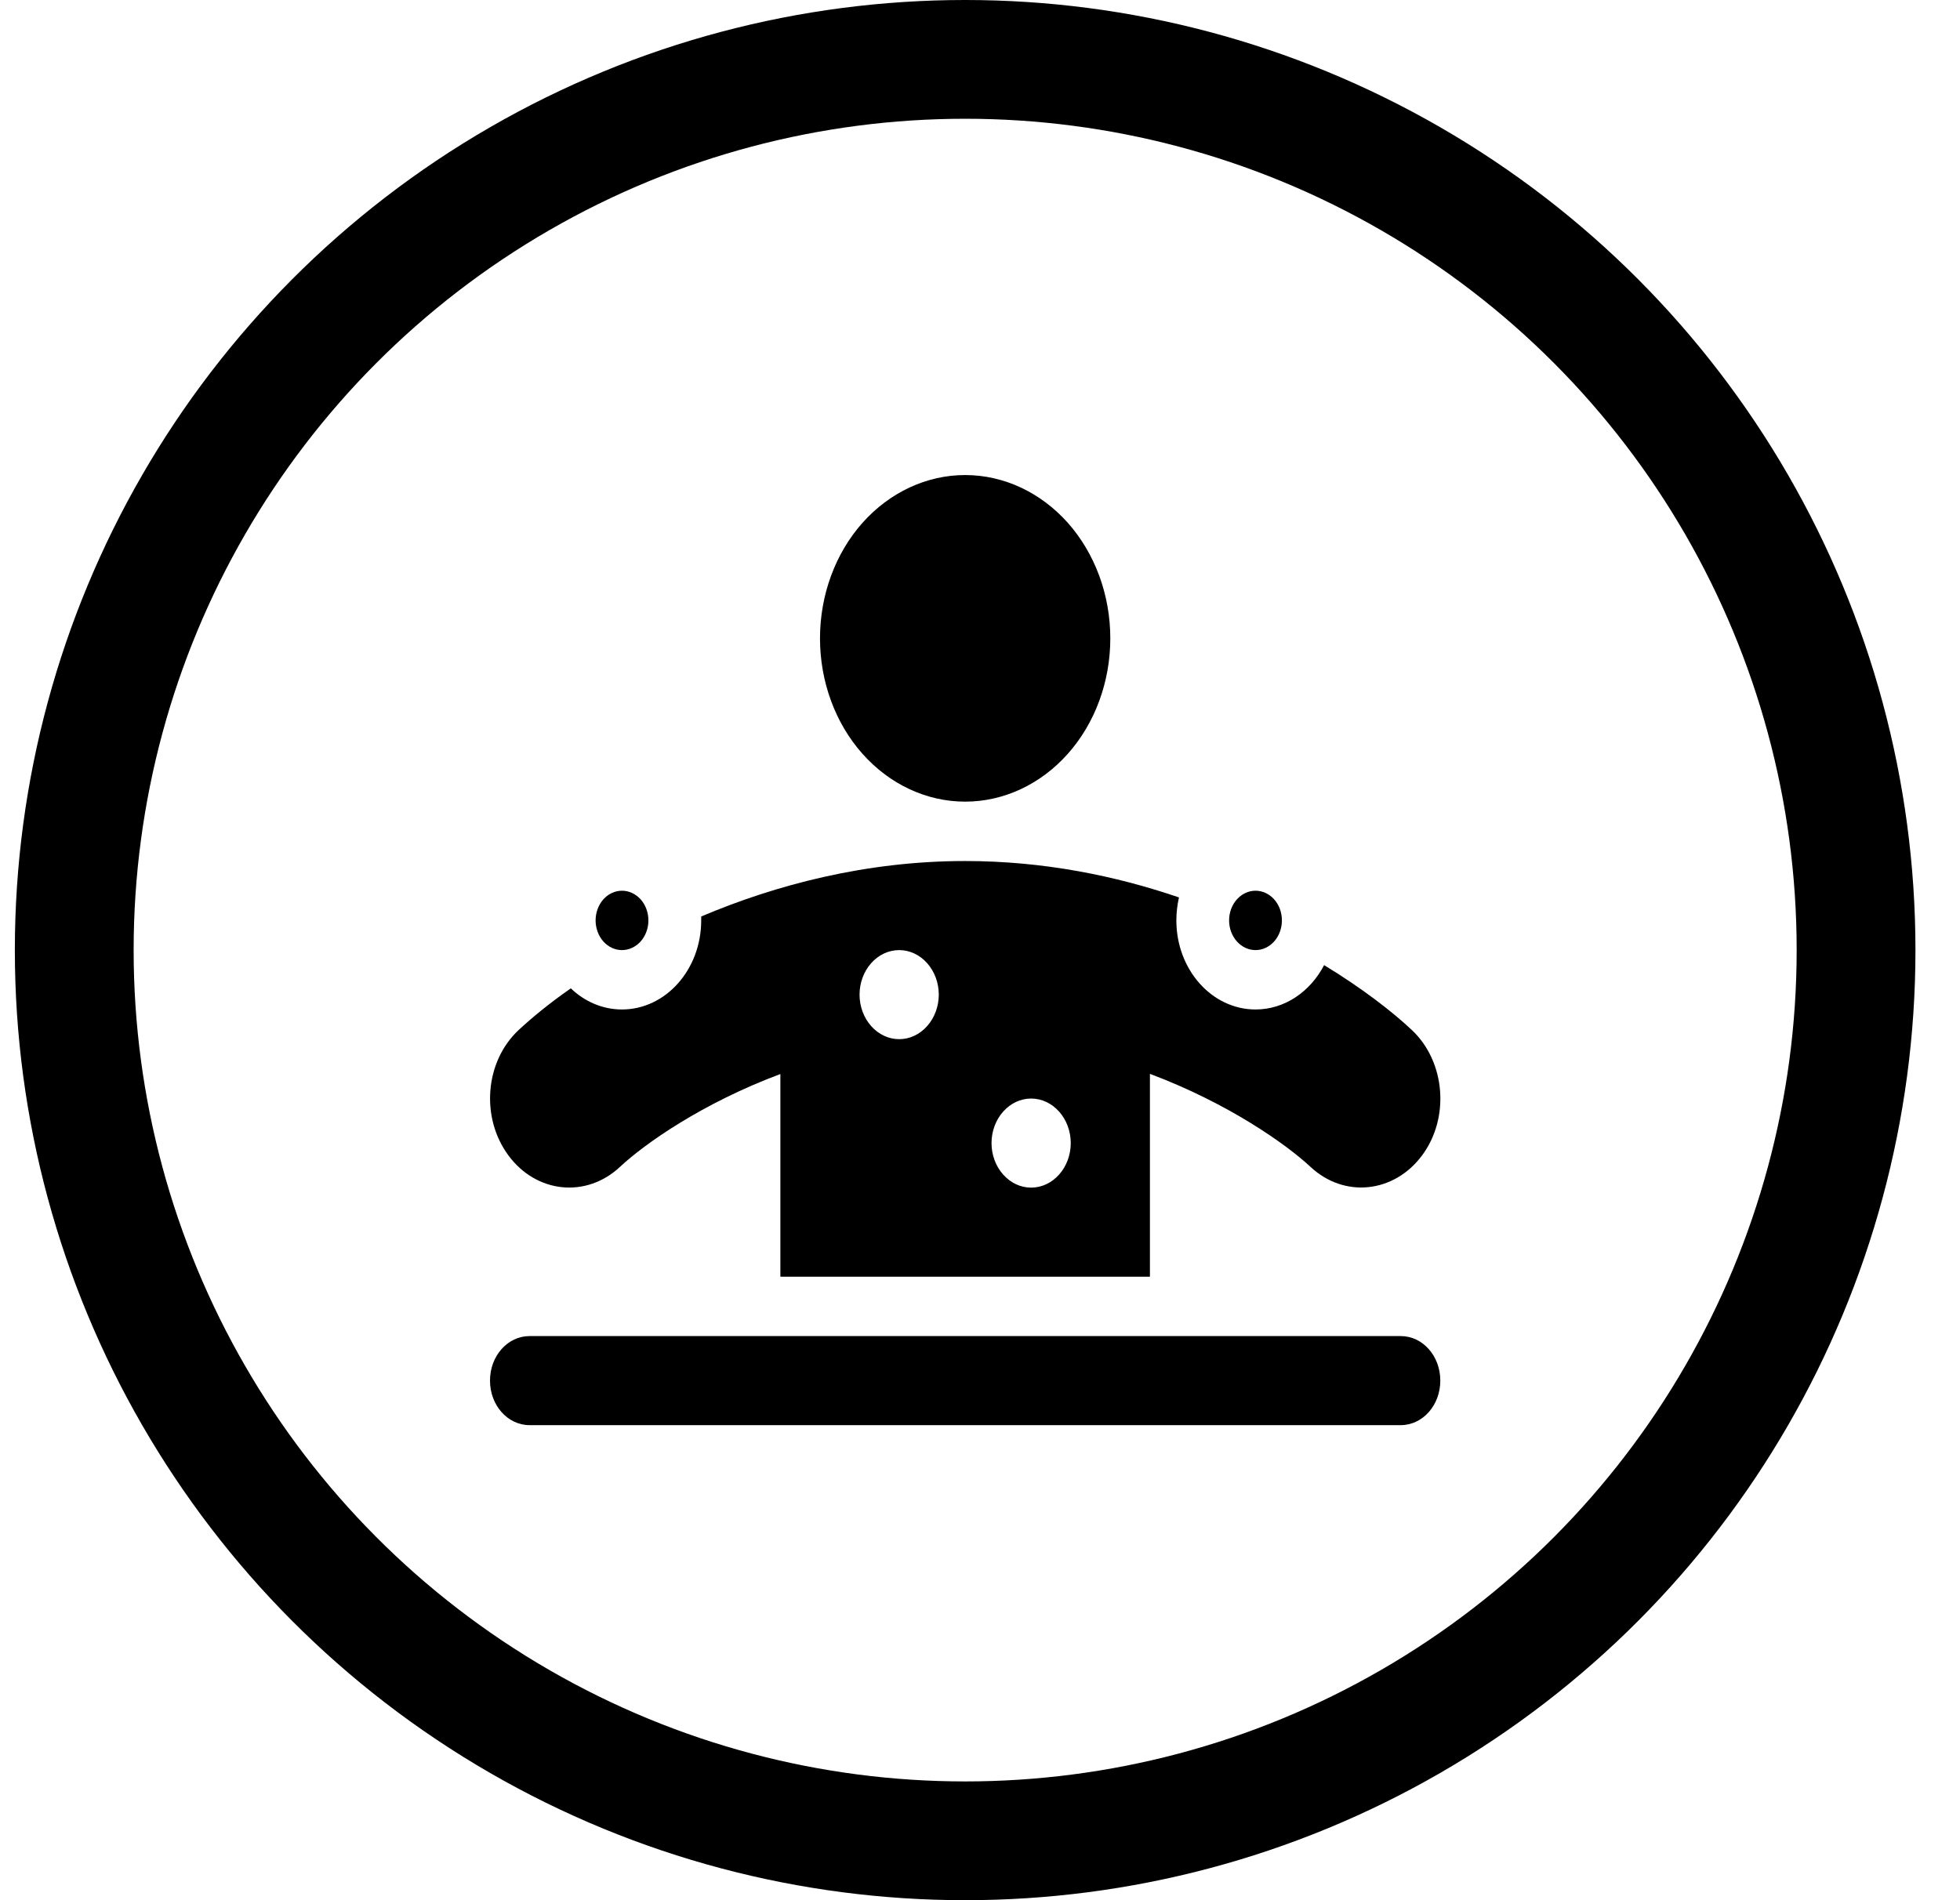
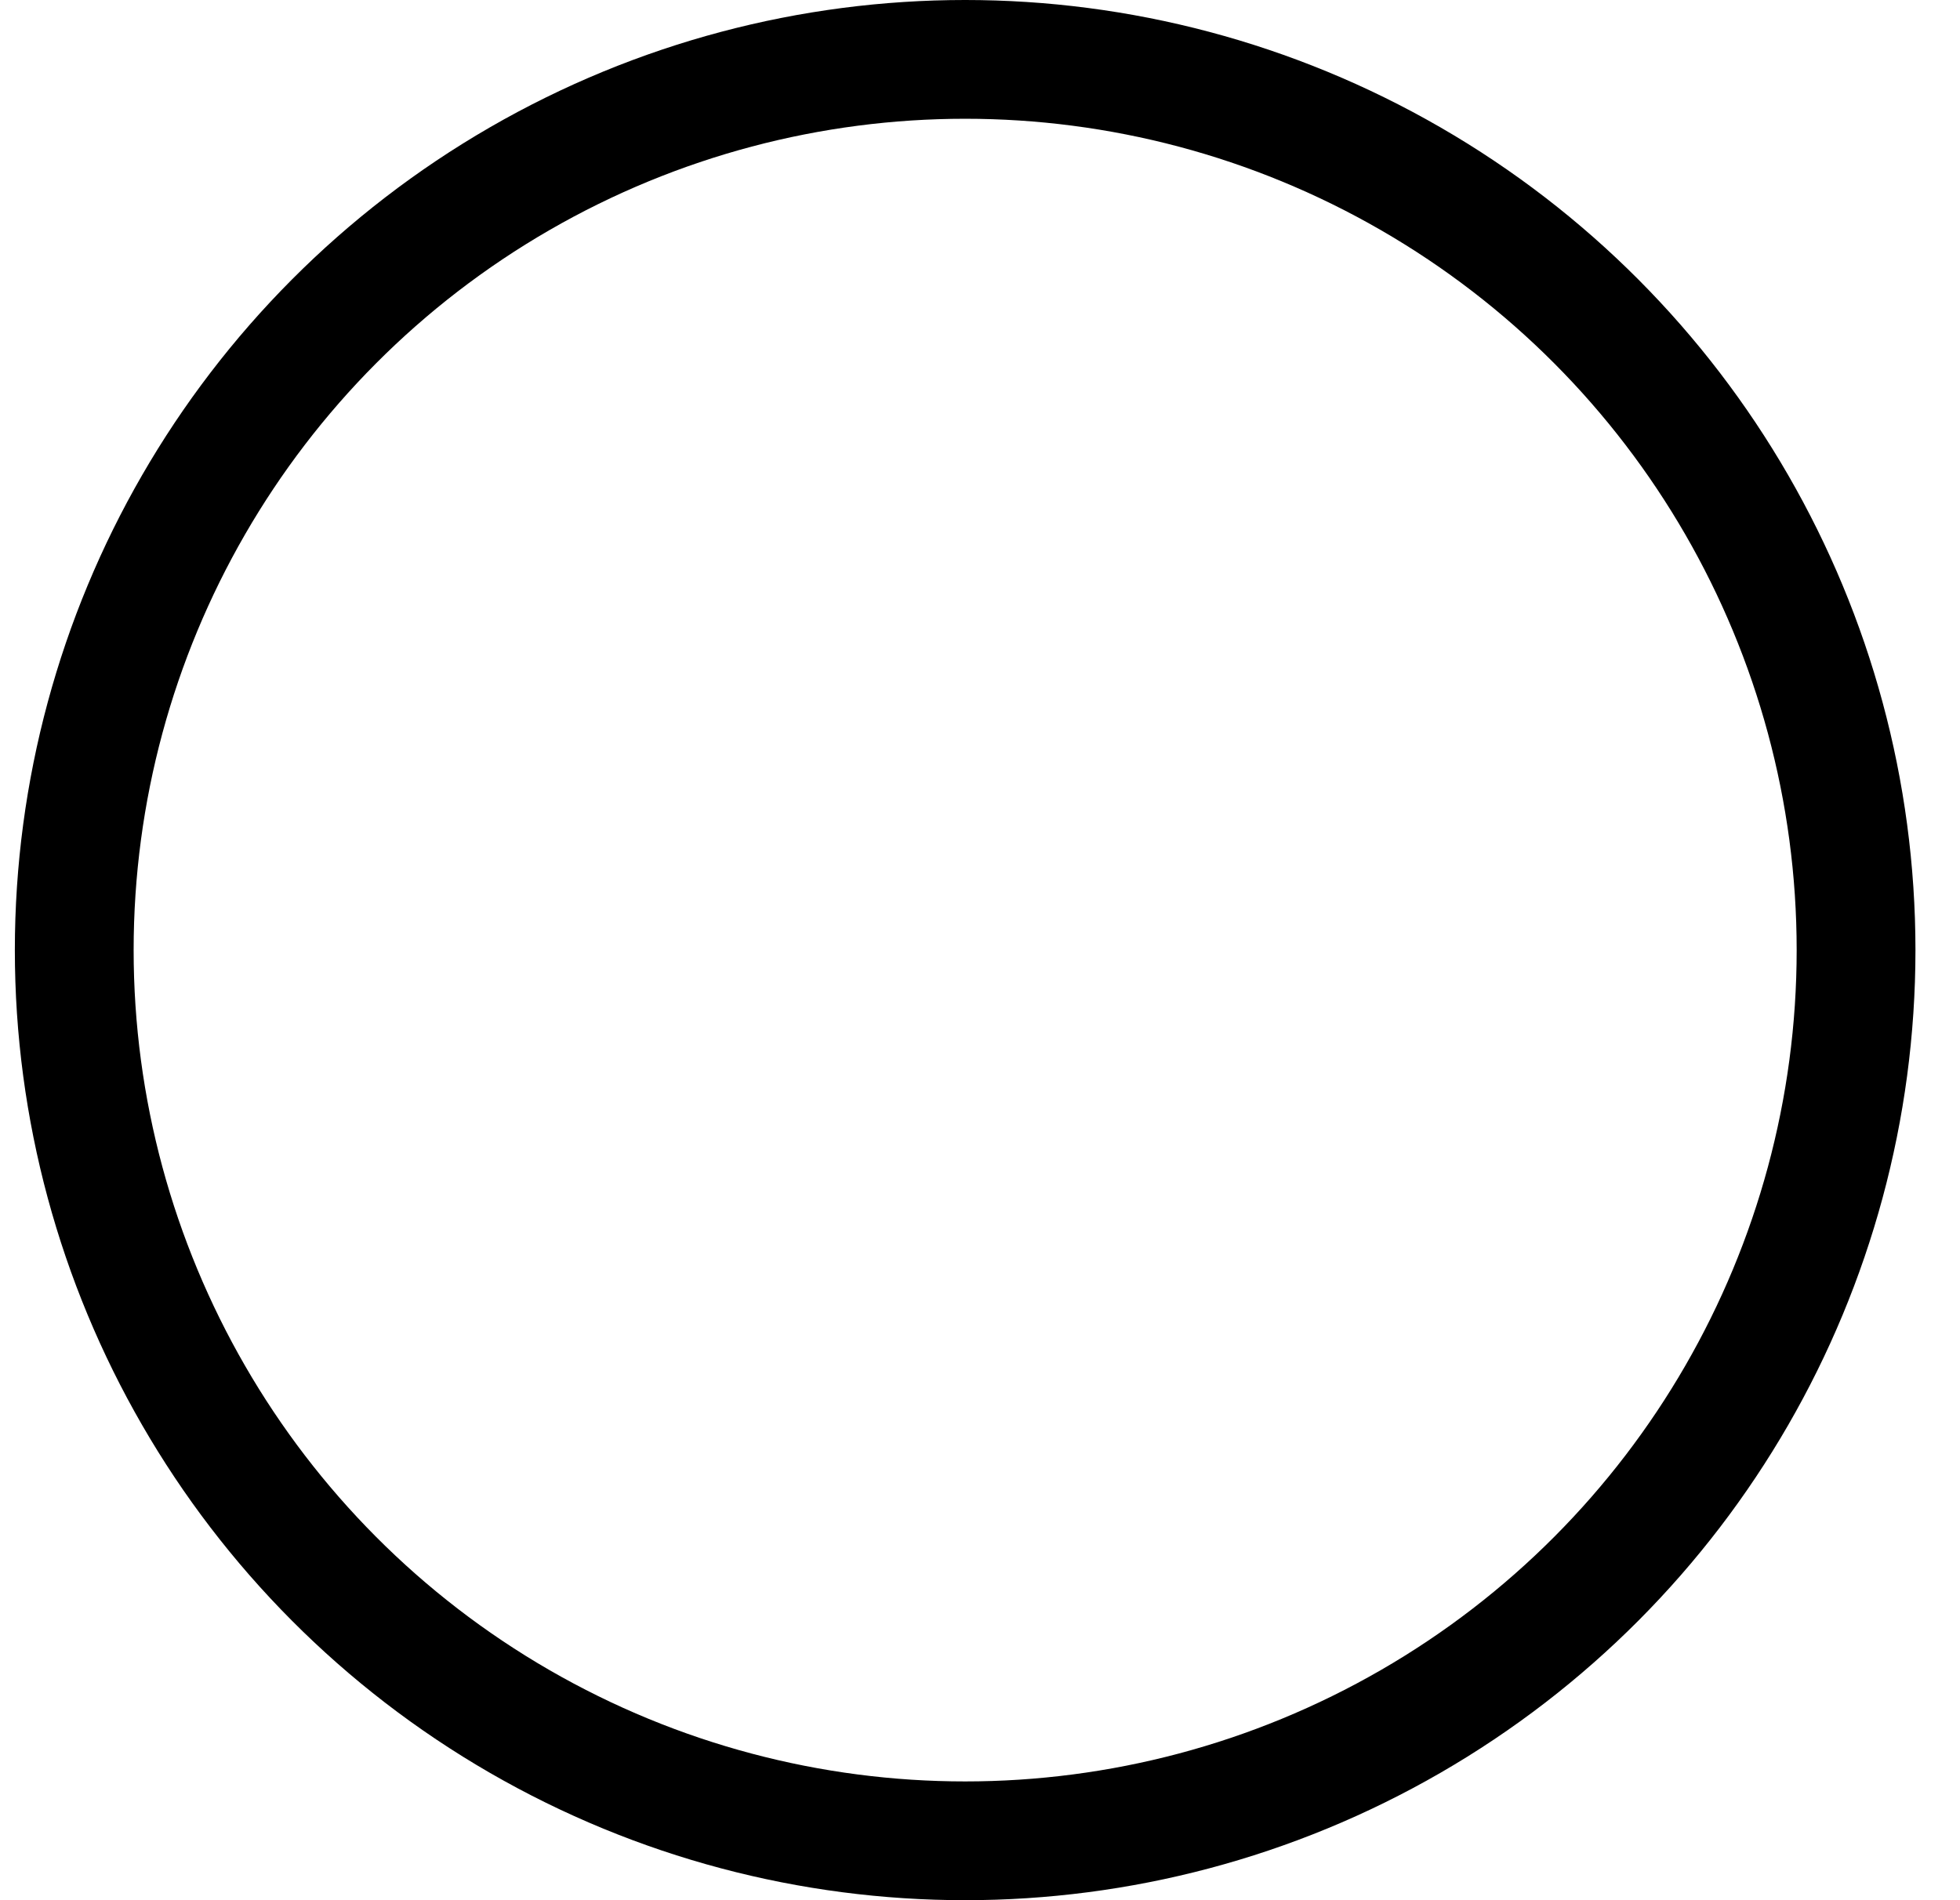
<svg xmlns="http://www.w3.org/2000/svg" fill="none" viewBox="0 0 33 32" height="32" width="33">
  <circle stroke-width="2" stroke="black" r="15" cy="16" cx="16.25" />
  <g clip-path="url(#clip0_3030_1977)">
-     <path fill="black" d="M16.25 13.5C16.898 13.5 17.52 13.21 17.979 12.694C18.437 12.179 18.694 11.479 18.694 10.75C18.694 10.021 18.437 9.321 17.979 8.805C17.52 8.29 16.898 8 16.25 8C15.602 8 14.98 8.29 14.521 8.805C14.063 9.321 13.806 10.021 13.806 10.75C13.806 11.479 14.063 12.179 14.521 12.694C14.98 13.21 15.602 13.5 16.25 13.5ZM10.436 19.653C10.853 19.262 11.825 18.578 13.139 18.087V21.5H19.361V18.084C20.675 18.578 21.647 19.262 22.064 19.65C22.631 20.181 23.469 20.094 23.942 19.459C24.414 18.825 24.336 17.878 23.772 17.347C23.439 17.034 22.936 16.644 22.294 16.253C22.061 16.7 21.631 17 21.139 17C20.403 17 19.806 16.328 19.806 15.5C19.806 15.366 19.822 15.238 19.85 15.113C18.781 14.747 17.564 14.5 16.25 14.5C14.578 14.5 13.058 14.903 11.806 15.434C11.806 15.456 11.806 15.478 11.806 15.5C11.806 16.328 11.208 17 10.472 17C10.144 17 9.842 16.866 9.611 16.644C9.247 16.897 8.953 17.141 8.731 17.347C8.164 17.878 8.089 18.822 8.561 19.459C9.033 20.097 9.872 20.181 10.439 19.65L10.436 19.653ZM8.917 22.5C8.547 22.5 8.25 22.834 8.25 23.25C8.25 23.666 8.547 24 8.917 24H23.583C23.953 24 24.25 23.666 24.25 23.25C24.25 22.834 23.953 22.5 23.583 22.5H8.917ZM14.472 16.75C14.472 16.551 14.543 16.36 14.668 16.22C14.793 16.079 14.962 16 15.139 16C15.316 16 15.485 16.079 15.61 16.22C15.735 16.36 15.806 16.551 15.806 16.75C15.806 16.949 15.735 17.14 15.61 17.28C15.485 17.421 15.316 17.5 15.139 17.5C14.962 17.5 14.793 17.421 14.668 17.28C14.543 17.14 14.472 16.949 14.472 16.75ZM17.361 18.5C17.538 18.5 17.707 18.579 17.832 18.72C17.957 18.86 18.028 19.051 18.028 19.25C18.028 19.449 17.957 19.64 17.832 19.78C17.707 19.921 17.538 20 17.361 20C17.184 20 17.015 19.921 16.89 19.78C16.765 19.64 16.694 19.449 16.694 19.25C16.694 19.051 16.765 18.86 16.89 18.72C17.015 18.579 17.184 18.5 17.361 18.5ZM10.917 15.5C10.917 15.367 10.87 15.24 10.787 15.146C10.703 15.053 10.59 15 10.472 15C10.354 15 10.241 15.053 10.158 15.146C10.075 15.24 10.028 15.367 10.028 15.5C10.028 15.633 10.075 15.76 10.158 15.854C10.241 15.947 10.354 16 10.472 16C10.59 16 10.703 15.947 10.787 15.854C10.87 15.76 10.917 15.633 10.917 15.5ZM21.139 16C21.257 16 21.37 15.947 21.453 15.854C21.537 15.76 21.583 15.633 21.583 15.5C21.583 15.367 21.537 15.24 21.453 15.146C21.37 15.053 21.257 15 21.139 15C21.021 15 20.908 15.053 20.825 15.146C20.741 15.24 20.694 15.367 20.694 15.5C20.694 15.633 20.741 15.76 20.825 15.854C20.908 15.947 21.021 16 21.139 16Z" />
-   </g>
+     </g>
  <defs>
    <clipPath id="clip0_3030_1977">
      <rect transform="translate(8.25 8)" fill="white" height="16" width="16" />
    </clipPath>
  </defs>
</svg>